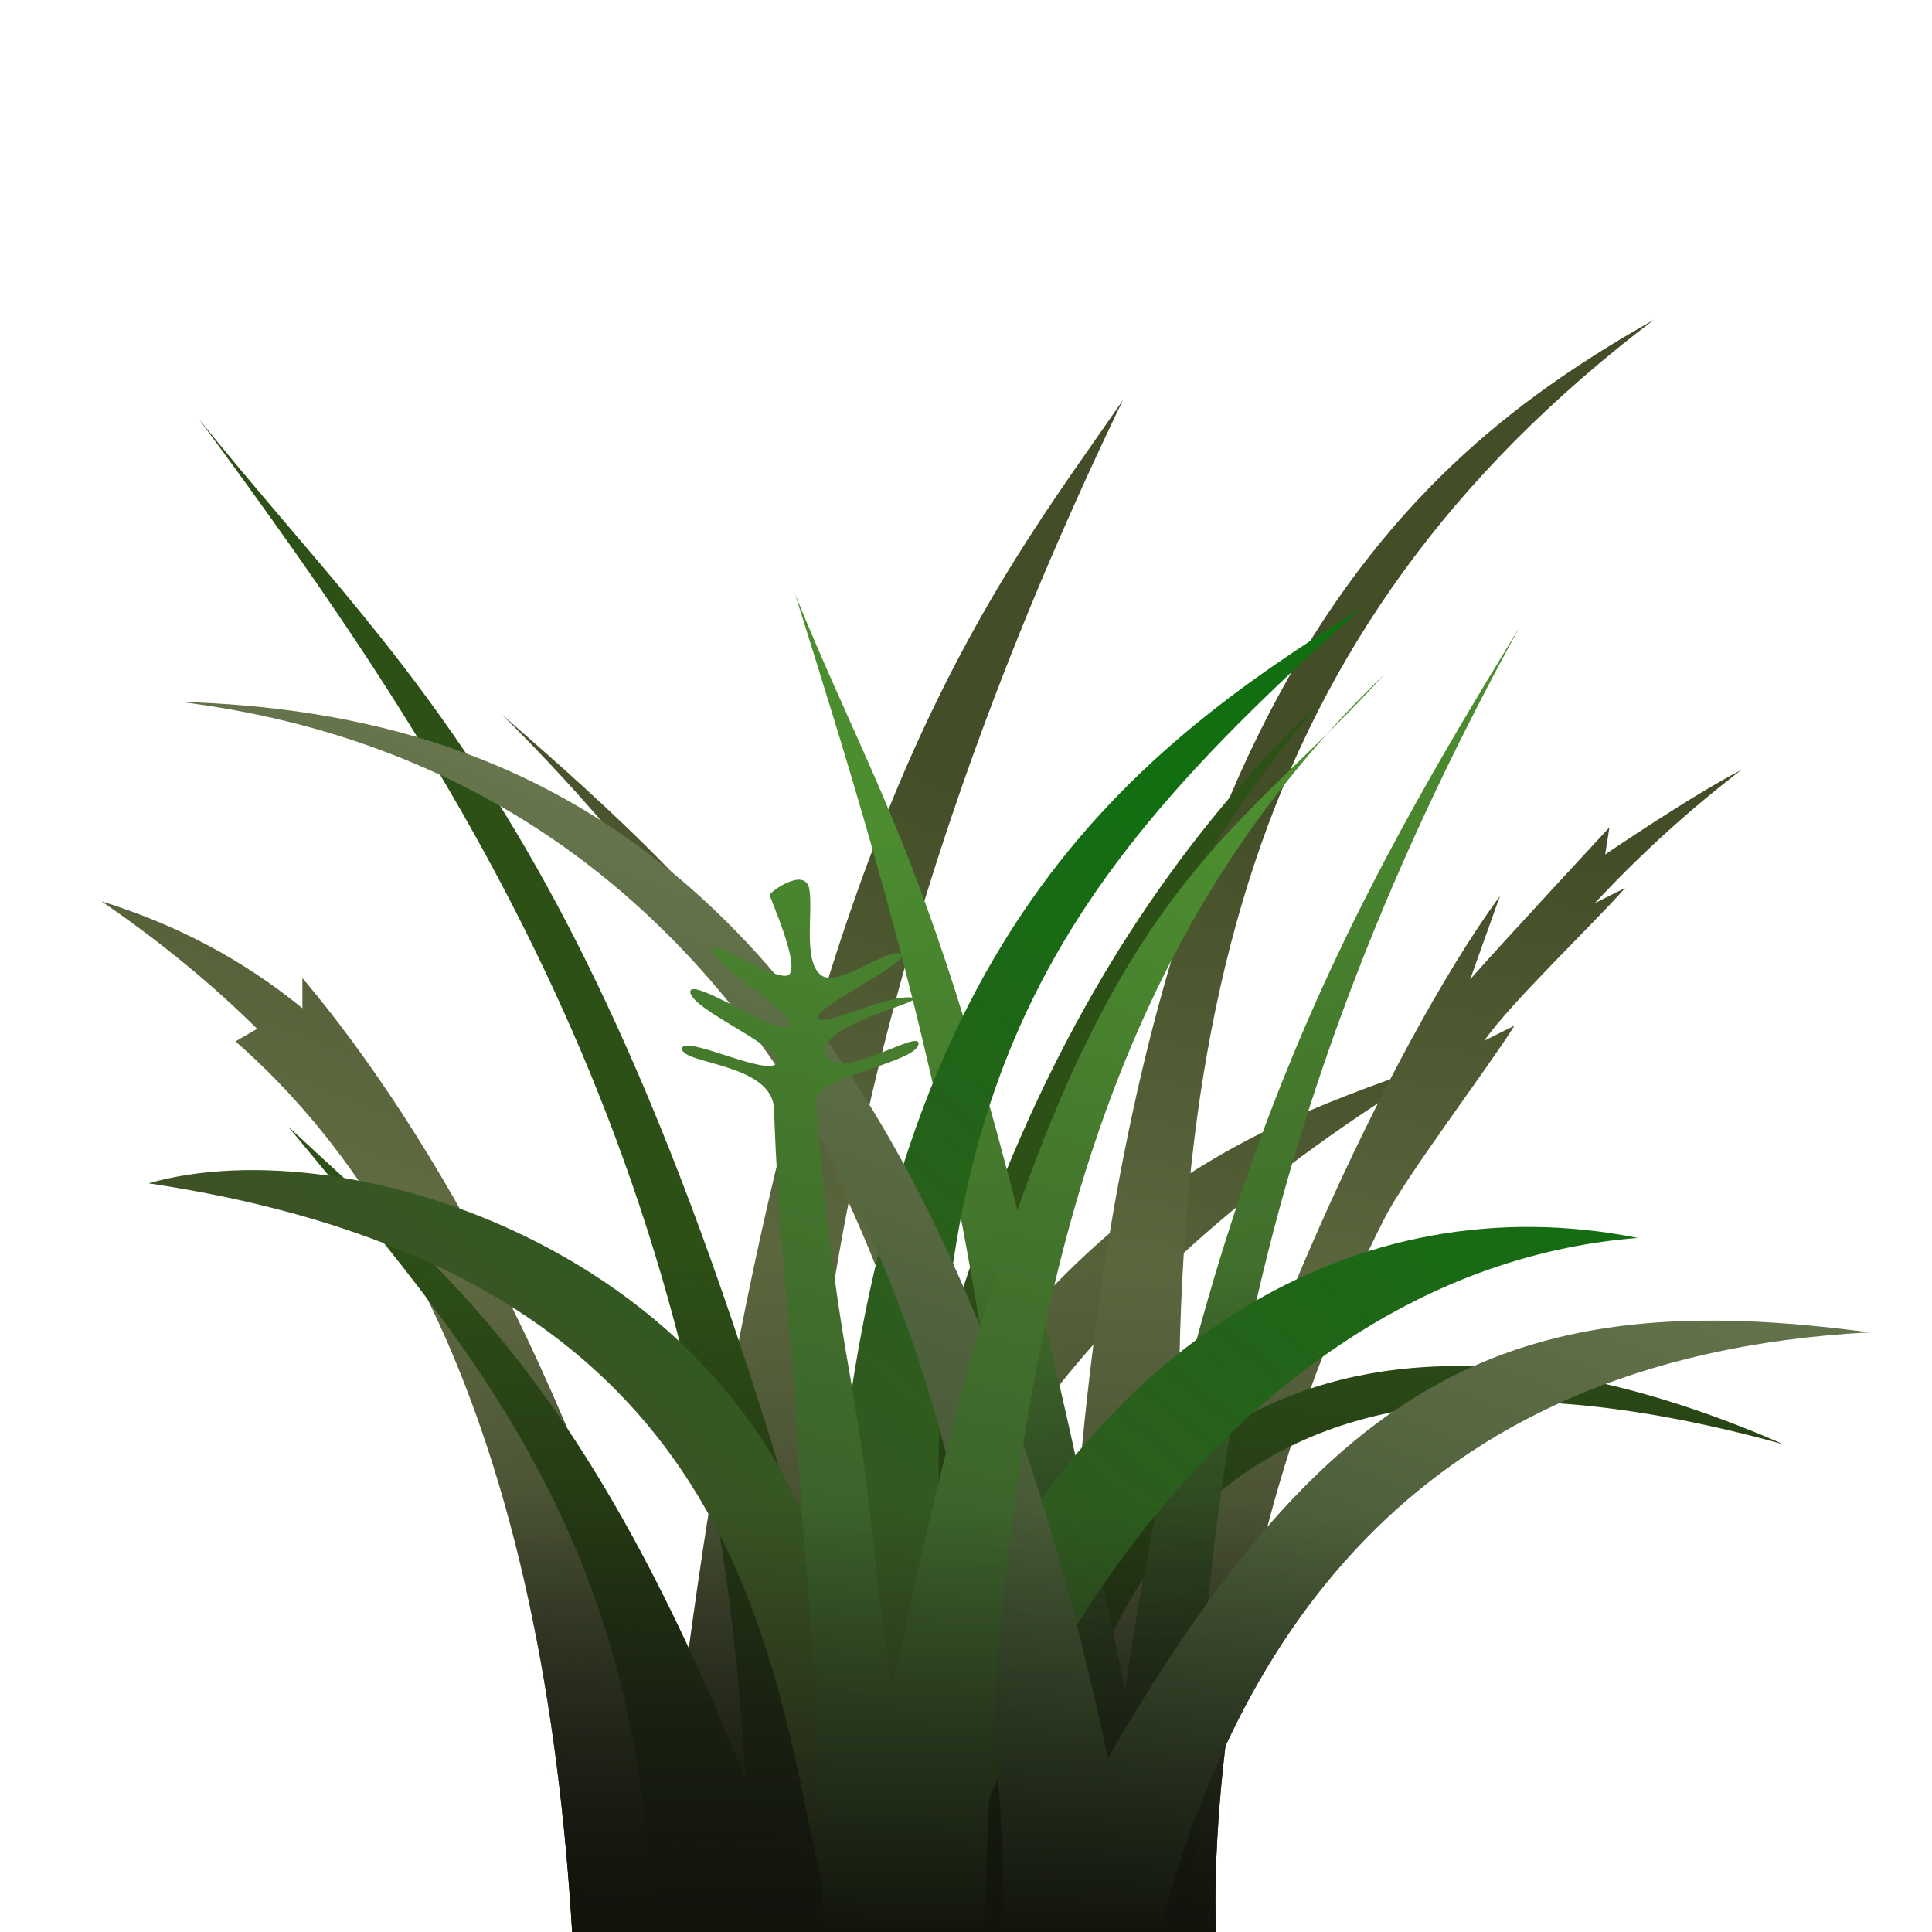
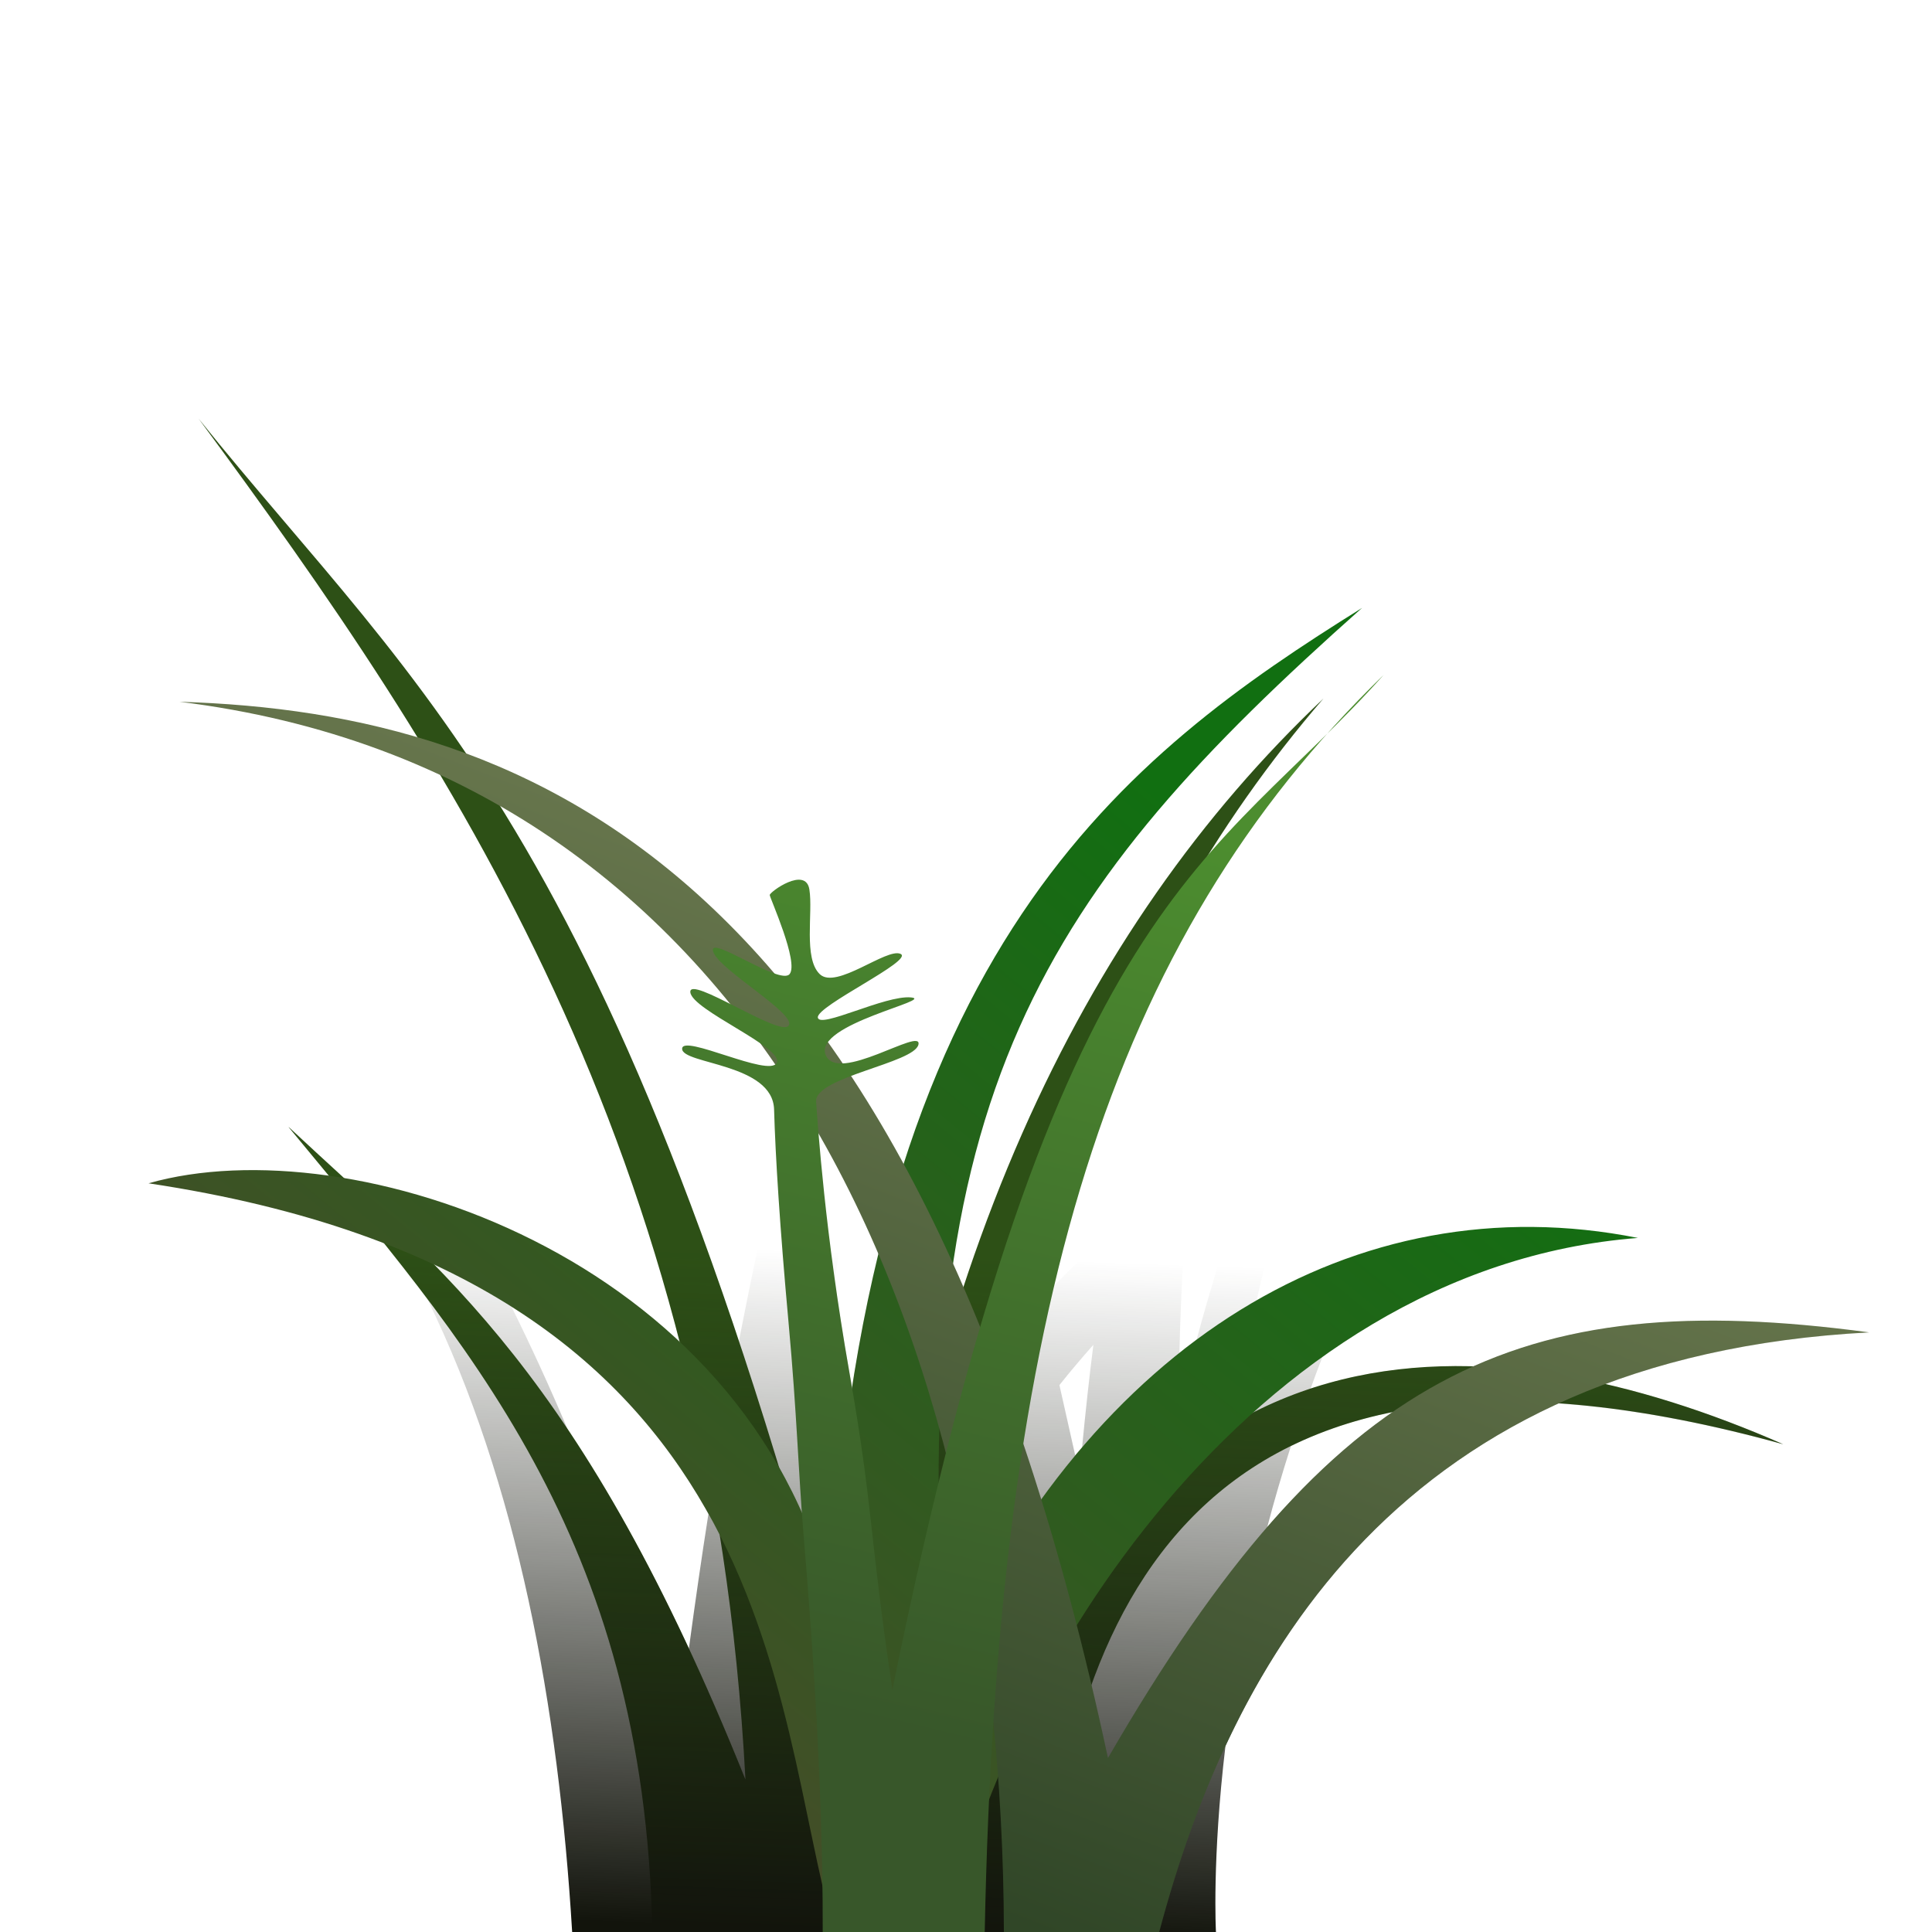
<svg xmlns="http://www.w3.org/2000/svg" xmlns:xlink="http://www.w3.org/1999/xlink" id="svg3033" viewBox="0 0 256 256" version="1.1">
  <defs id="defs3035">
    <linearGradient id="linearGradient3906">
      <stop id="stop3908" stop-color="#12140c" offset="0" />
      <stop id="stop3910" stop-color="#1b1d14" stop-opacity="0" offset="1" />
    </linearGradient>
    <linearGradient id="linearGradient3875">
      <stop id="stop3877" stop-color="#4c8d2f" offset="0" />
      <stop id="stop3879" stop-color="#38572a" offset="1" />
    </linearGradient>
    <linearGradient id="linearGradient3830" y2="898.02" gradientUnits="userSpaceOnUse" x2="197.47" y1="1052.4" x1="137.56">
      <stop id="stop3826" stop-color="#304627" offset="0" />
      <stop id="stop3828" stop-color="#7c885b" offset="1" />
    </linearGradient>
    <linearGradient id="linearGradient3838" y2="901.69" gradientUnits="userSpaceOnUse" x2="69.05" gradientTransform="matrix(-1 0 0 1 240.15 0)" y1="1052.4" x1="94.297">
      <stop id="stop3834" stop-color="#7c885b" offset="0" />
      <stop id="stop3836" stop-color="#434e28" offset="1" />
    </linearGradient>
    <linearGradient id="linearGradient3846" y2="1052.4" gradientUnits="userSpaceOnUse" x2="117.68" y1="944.13" x1="206.37">
      <stop id="stop3842" stop-color="#116f11" offset="0" />
      <stop id="stop3844" stop-color="#434e28" offset="1" />
    </linearGradient>
    <linearGradient id="linearGradient3854" y2="1052.4" gradientUnits="userSpaceOnUse" x2="160.95" gradientTransform="matrix(-1 0 0 1 240.15 0)" y1="902.07" x1="102.68">
      <stop id="stop3850" stop-color="#434e28" offset="0" />
      <stop id="stop3852" stop-color="#7c885b" offset="1" />
    </linearGradient>
    <linearGradient id="linearGradient3881" y2="1025.3" xlink:href="#linearGradient3875" gradientUnits="userSpaceOnUse" x2="149.03" y1="904.39" x1="119.44" />
    <linearGradient id="linearGradient3885" y2="1025.3" xlink:href="#linearGradient3875" gradientUnits="userSpaceOnUse" x2="149.03" gradientTransform="matrix(-1 0 0 1 267.32 0)" y1="904.39" x1="119.44" />
    <linearGradient id="linearGradient3912" y2="962.56" xlink:href="#linearGradient3906" gradientUnits="userSpaceOnUse" x2="119.93" gradientTransform="matrix(-1 0 0 1 240.15 -796.36)" y1="1052.4" x1="123.19" />
    <linearGradient id="linearGradient3916" y2="995.09" xlink:href="#linearGradient3906" gradientUnits="userSpaceOnUse" x2="122.06" gradientTransform="matrix(-1 0 0 1 240.15 -796.36)" y1="1052.4" x1="123.19" />
  </defs>
  <g id="layer1" transform="translate(0 -796.36)">
-     <path id="rect4083" d="m191.92 936.68c-28.71 9.889-56.663 19.39-86.451 83.158 1.503-59.603 16.106-113.96 43.336-170.49-17.521 25.592-44.562 56.943-59.245 178.86-11.875-45.639-32.031-81.592-49.488-102.25v4c-8.044-6.573-16.861-11.131-26.623-14.168 7.83 5.363 14.659 10.986 20.623 16.892l-2.869 1.669c30.482 26.676 41.872 72.171 44.626 118h36.639c3.714-53.945 35.254-89.089 79.453-115.68z" fill="url(#linearGradient3854)" />
-     <path id="path4092" d="m230.71 898.4c-7.172 5.501-13.606 11.422-19.378 17.626l4-2c-4.223 4.81-15.153 15.182-18.654 20.231l4-2c-3.175 5.141-14.38 19.981-17.123 25.348-25.097 49.103-22.417 94.761-22.417 94.761h-31.287c3.126-60.12-16.041-114.42-63.398-161.38 29.526 25.814 59.679 52.582 74.571 134.21 4.446-135.52 45.97-168.18 78.159-186.49-54.109 41.082-66.527 94.371-62.162 171.67 6.519-30.13 27.048-75.216 41.736-95.307l-3.942 11.046c3.979-4.524 18.442-20.127 18.442-20.127l-0.563 3.595s11.519-7.867 18.016-11.183z" fill="url(#linearGradient3838)" />
    <path id="path4090" fill="#2d5016" d="m38.268 945.74c23.206 28.186 47.155 54.128 48.166 106.62h51.871c3.288-44.757 22.088-85.633 97.978-64.633-38.313-16.796-86.759-20.708-107.03 47.754 0.055-67.107 17.54-113.44 46.107-146.56-32.179 30.45-53.98 75.789-60.928 142.44-31.471-124.43-58.741-142.91-88.11-179.52 33.53 45.48 68 96.64 72.454 180.32-21.624-53.83-39.94-67.24-60.516-86.46z" />
-     <path id="path4096" d="m105.3 874.91c13.699 43.683 29.912 95.014 31.535 177.45h21.467c-0.135-50.437 5.162-104 43.049-172.9-21.157 34.623-41.881 70.675-52.282 140.79-21.58-105.93-30.35-112.19-43.77-145.29z" fill="url(#linearGradient3881)" />
    <path id="path3889" d="m219.19 42.344c-14.72 8.373-31.41 19.751-45.6 42.594-16.71 10.959-33.68 24.822-45.97 49.682-1.79-5.79-3.47-10.74-5.12-15.24 6.78-22.098 15.56-44.069 26.31-66.38-8.86 12.944-20.16 27.387-31.06 54.25-4.06-9.674-7.99-17.753-12.44-28.719 3.38 10.769 6.89 22.009 10.31 34.059-1.97 5.19-3.92 10.82-5.84 16.94-0.46-0.03-0.85-0.17-1.16-0.47-2.18-2.11-0.87-8.11-1.37-11.22-0.5-3.1-5.27 0.35-5.25 0.75 0.02 0.41 3.9 8.94 2.62 10.47-0.29 0.35-1.05 0.27-2-0.06-4.439-5.2-9.038-9.7-13.745-13.56-7.341-7.59-14.915-14.24-22.437-20.815 4.676 4.636 9.086 9.345 13.218 14.125-5.864-3.75-11.869-6.68-17.937-8.938-11.736-17.386-23.368-29.344-35.375-44.312 9.828 13.332 19.727 27.173 28.937 42.156-10.481-3.088-21.115-4.378-31.562-4.687 12.732 1.564 24.245 4.903 34.593 9.721 12.95 21.83 24.308 46.2 31.75 75.09-8.565-8.04-18.789-13.9-29.156-17.66-6.922-12.23-14.093-22.54-20.844-30.53v4c-8.044-6.57-16.863-11.12-26.624-14.15 7.829 5.36 14.661 10.97 20.624 16.87l-2.874 1.69c6.193 5.42 11.607 11.62 16.312 18.44-0.649-0.13-1.293-0.24-1.938-0.35-2.407-2.21-4.819-4.41-7.281-6.71 1.764 2.14 3.519 4.27 5.281 6.4-8.867-1.25-17.18-0.91-23.874 1 12.068 1.81 22.372 4.53 31.187 7.94 1.939 2.42 3.846 4.86 5.719 7.34 11.985 24.45 17.427 54.12 19.218 83.94h33.188 1.53 19.94 6.37 16.75 4.72 2.81s-0.54-9.58 1.26-24.66c8.55-18.33 22.06-35.27 44.12-45.37 8.79 0.6 18.67 2.33 29.78 5.41-7.55-3.32-15.51-6.12-23.56-7.97 9.98-3.73 21.51-6.14 34.94-6.85-21.18-2.85-37.78-2.03-52.41 4.5-7.36-0.21-14.64 0.65-21.59 2.94 0.5-1.39 1.01-2.78 1.56-4.19 12.06-8.61 26.07-14.56 41.81-15.78-12.35-2.46-24.42-1.77-35.75 1.78 0.73-1.52 1.5-3.03 2.28-4.56 2.75-5.37 13.95-20.2 17.13-25.34l-4 2c3.5-5.05 14.43-15.44 18.65-20.25l-4 2c5.78-6.21 12.21-12.13 19.38-17.63-6.5 3.32-18.03 11.19-18.03 11.19l0.56-3.6s-14.46 15.61-18.44 20.13l3.94-11.06c-4.49 6.14-9.52 14.67-14.53 24.34-3.62 1.3-7.24 2.63-10.84 4.19 6.39-19.98 15.36-41.2 27.96-64.126-12.1 19.806-24.06 40.096-34.03 66.936-3.18 1.59-6.37 3.36-9.56 5.41 1.94-18.72 5.85-35.73 12.31-51.28 1.93-2.45 3.92-4.837 6-7.16-1.68 1.665-3.36 3.32-5.03 4.94 9.86-22.642 25.27-42.218 48.16-59.596zm-43.13 54.656c2.41-2.38 4.84-4.853 7.28-7.594-2.53 2.456-4.95 4.998-7.28 7.594zm-4.94-7.906c-2.86 5.008-5.62 10.55-8.21 16.656-11.67 13.78-21.6 30.04-29.5 49.22-0.79-2.99-1.53-5.79-2.29-8.47 7.39-22.68 20.81-39.36 40-57.406zm-104.84 17.746c11.814 6.79 21.946 15.66 30.469 26.19-2.851-1.44-5.392-2.65-5.281-1.56 0.165 1.62 5.979 4.5 9.281 6.78 0.67 0.92 1.32 1.87 1.97 2.81-1.81 1.25-12.38-4.05-12.345-2.09 0.037 2.06 12.015 1.9 12.185 8.03 0.06 2.07 0.19 4.67 0.35 7.5-1.74 7.18-3.391 14.91-5.004 23.22-10.839-32.51-21.285-54.23-31.625-70.88zm88.909 20.47c-3.16 10.61-5.92 22.56-8.16 36.1-2.44 2.09-4.89 4.4-7.34 6.93 3.83-16.16 8.94-30.35 15.5-43.03zm-35.31 0.97c0.33 1.31 0.66 2.58 1 3.91-0.07-0.02-0.1-0.02-0.19-0.03-0.53-0.05-1.2 0.04-1.94 0.18 0.37-1.35 0.74-2.7 1.13-4.06zm1.09 4.22c0.9 3.61 1.77 7.32 2.62 11.09-1.36 3.37-2.64 6.93-3.84 10.66-1.49-2.74-3.02-5.37-4.56-7.87 0.39-1.71 0.83-3.4 1.25-5.1 2.67-0.93 5.01-1.87 5.25-2.87 0.27-1.15-2.07-0.08-4.78 1 0.49-1.96 1-3.92 1.53-5.88 1.11-0.4 2.19-0.81 2.53-1.03zm61.62 13.69c-3.71 7.36-7.35 15.27-10.75 23.34-1.8 0.85-3.59 1.78-5.34 2.78 1.36-5.93 2.91-11.97 4.72-18.12 3.67-2.75 7.46-5.42 11.37-8zm-70.15 13.15c1.25 2.76 2.44 5.55 3.56 8.35-1.19 5.08-2.21 10.52-3.09 16.25-0.13-0.75-0.24-1.38-0.38-2.19-0.77-4.37-1.41-8.49-1.94-12.28 0.57-3.39 1.19-6.76 1.85-10.13zm51.4 0.63c-1.84 5.55-3.61 11.37-5.28 17.53-0.76 0.57-1.53 1.15-2.28 1.75 0.1-4.49 0.29-8.91 0.56-13.22 2.27-2.07 4.6-4.08 7-6.06zm-36.53 1.47c0.41 2.15 0.83 4.32 1.22 6.53-0.29 0.86-0.59 1.72-0.87 2.59-0.46-1.05-0.92-2.1-1.38-3.12 0.3-2.05 0.66-4.05 1.03-6zm-59.529 11.72c12.317 7.78 20.453 17.33 26.094 27.43-0.9 5.7-1.757 11.66-2.594 17.85-5.503-11.82-10.825-21.21-16.062-29.03-2.389-5.68-4.884-11.09-7.438-16.25zm77.099 5.03c-0.56 4.39-1.05 8.93-1.5 13.62-0.3 0.35-0.62 0.68-0.91 1.03-0.72-3.23-1.41-6.32-2.09-9.31 1.44-1.81 2.95-3.59 4.5-5.34zm39.65 8.9c-5.72 3.97-11.19 9.02-16.62 15.29 0.92-3.51 1.97-7.1 3.15-10.79 4.01-1.96 8.49-3.49 13.47-4.5z" transform="translate(0 796.36)" fill="url(#linearGradient3912)" />
    <path id="rect4078" d="m19.696 953.15c26.718-7.614 79.104 9.524 90.365 54.743 4.785-85.954 39.323-111.58 70.416-130.98-41.868 37.2-60.837 64.341-55.108 140.08 19.221-42.55 54.18-64.063 91.664-56.601-51.713 4.015-84.77 58.97-91.215 91.979h-15.283c-8.525-29.875-6.561-86.558-90.838-99.215z" fill="url(#linearGradient3846)" />
    <path id="path4098" d="m23.72 889.34c76.675 9.421 109.13 82.442 109.3 163.02h20.584c9.617-36.176 31.88-76.181 94.067-79.452-46.622-6.277-71.239 5.193-100.86 56.399-25-117.12-75.849-138.56-123.09-139.96z" fill="url(#linearGradient3830)" />
    <path id="path3883" d="m183.35 885.78c-36.326 35.198-51.246 84.14-52.869 166.58h-21.467c0.057-21.289-1.794-43.65-2.525-52.456-0.73-8.807-0.865-15.848-2.01-28.386-1.144-12.538-1.736-22.015-1.909-28.144-0.173-6.129-12.147-5.977-12.184-8.035-0.037-2.057 11.599 3.864 12.545 1.843 0.946-2.021-11.217-6.976-11.458-9.341-0.24-2.365 11.949 6.004 13.026 4.42 1.077-1.585-9.21-7.366-9.997-9.803-0.787-2.436 8.839 4.509 10.117 2.979 1.278-1.53-2.603-10.072-2.624-10.478-0.021-0.407 4.749-3.853 5.25-0.75s-0.808 9.118 1.374 11.228 8.856-3.523 10.708-2.683c1.852 0.841-11.2 6.917-10.96 8.438 0.241 1.522 8.93-2.981 12.323-2.67 3.393 0.311-12.787 3.524-11.305 7.567 1.482 4.043 12.888-3.767 12.309-1.307-0.578 2.46-13.797 4.295-13.557 7.552 0.241 3.256 1.15 17.294 4.393 35.766 3.243 18.472 2.521 20.62 5.715 42.15 21.577-105.98 42.492-109.14 65.103-134.47z" fill="url(#linearGradient3885)" />
-     <path id="path3914" d="m219.19 42.344c-14.72 8.373-31.41 19.751-45.6 42.594-16.71 10.959-33.68 24.822-45.97 49.682-1.79-5.79-3.47-10.74-5.12-15.24 6.78-22.098 15.56-44.069 26.31-66.38-8.86 12.944-20.16 27.387-31.06 54.25-4.06-9.674-7.99-17.753-12.44-28.719 3.38 10.769 6.89 22.009 10.31 34.059-1.97 5.19-3.92 10.82-5.84 16.94-0.46-0.03-0.85-0.17-1.16-0.47-2.18-2.11-0.87-8.11-1.37-11.22-0.5-3.1-5.27 0.35-5.25 0.75 0.02 0.41 3.9 8.94 2.62 10.47-0.29 0.35-1.05 0.27-2-0.06-4.439-5.2-9.038-9.7-13.745-13.56-7.341-7.59-14.915-14.24-22.437-20.815 4.676 4.636 9.086 9.345 13.218 14.125-5.864-3.75-11.869-6.68-17.937-8.938-11.736-17.386-23.368-29.344-35.375-44.312 9.828 13.332 19.727 27.173 28.937 42.156-10.481-3.088-21.115-4.378-31.562-4.687 12.732 1.564 24.245 4.903 34.593 9.721 12.95 21.83 24.308 46.2 31.75 75.09-8.565-8.04-18.789-13.9-29.156-17.66-6.922-12.23-14.093-22.54-20.844-30.53v4c-8.044-6.57-16.863-11.12-26.624-14.15 7.829 5.36 14.661 10.97 20.624 16.87l-2.874 1.69c6.193 5.42 11.607 11.62 16.312 18.44-0.649-0.13-1.293-0.24-1.938-0.35-2.407-2.21-4.819-4.41-7.281-6.71 1.764 2.14 3.519 4.27 5.281 6.4-8.867-1.25-17.18-0.91-23.874 1 12.068 1.81 22.372 4.53 31.187 7.94 1.939 2.42 3.846 4.86 5.719 7.34 11.985 24.45 17.427 54.12 19.218 83.94h33.188 1.53 19.94 6.37 16.75 4.72 2.81s-0.54-9.58 1.26-24.66c8.55-18.33 22.06-35.27 44.12-45.37 8.79 0.6 18.67 2.33 29.78 5.41-7.55-3.32-15.51-6.12-23.56-7.97 9.98-3.73 21.51-6.14 34.94-6.85-21.18-2.85-37.78-2.03-52.41 4.5-7.36-0.21-14.64 0.65-21.59 2.94 0.5-1.39 1.01-2.78 1.56-4.19 12.06-8.61 26.07-14.56 41.81-15.78-12.35-2.46-24.42-1.77-35.75 1.78 0.73-1.52 1.5-3.03 2.28-4.56 2.75-5.37 13.95-20.2 17.13-25.34l-4 2c3.5-5.05 14.43-15.44 18.65-20.25l-4 2c5.78-6.21 12.21-12.13 19.38-17.63-6.5 3.32-18.03 11.19-18.03 11.19l0.56-3.6s-14.46 15.61-18.44 20.13l3.94-11.06c-4.49 6.14-9.52 14.67-14.53 24.34-3.62 1.3-7.24 2.63-10.84 4.19 6.39-19.98 15.36-41.2 27.96-64.126-12.1 19.806-24.06 40.096-34.03 66.936-3.18 1.59-6.37 3.36-9.56 5.41 1.94-18.72 5.85-35.73 12.31-51.28 1.93-2.45 3.92-4.837 6-7.16-1.68 1.665-3.36 3.32-5.03 4.94 9.86-22.642 25.27-42.218 48.16-59.596zm-43.13 54.656c2.41-2.38 4.84-4.853 7.28-7.594-2.53 2.456-4.95 4.998-7.28 7.594zm-4.94-7.906c-2.86 5.008-5.62 10.55-8.21 16.656-11.67 13.78-21.6 30.04-29.5 49.22-0.79-2.99-1.53-5.79-2.29-8.47 7.39-22.68 20.81-39.36 40-57.406zm-104.84 17.746c11.814 6.79 21.946 15.66 30.469 26.19-2.851-1.44-5.392-2.65-5.281-1.56 0.165 1.62 5.979 4.5 9.281 6.78 0.67 0.92 1.32 1.87 1.97 2.81-1.81 1.25-12.38-4.05-12.345-2.09 0.037 2.06 12.015 1.9 12.185 8.03 0.06 2.07 0.19 4.67 0.35 7.5-1.74 7.18-3.391 14.91-5.004 23.22-10.839-32.51-21.285-54.23-31.625-70.88zm88.909 20.47c-3.16 10.61-5.92 22.56-8.16 36.1-2.44 2.09-4.89 4.4-7.34 6.93 3.83-16.16 8.94-30.35 15.5-43.03zm-35.31 0.97c0.33 1.31 0.66 2.58 1 3.91-0.07-0.02-0.1-0.02-0.19-0.03-0.53-0.05-1.2 0.04-1.94 0.18 0.37-1.35 0.74-2.7 1.13-4.06zm1.09 4.22c0.9 3.61 1.77 7.32 2.62 11.09-1.36 3.37-2.64 6.93-3.84 10.66-1.49-2.74-3.02-5.37-4.56-7.87 0.39-1.71 0.83-3.4 1.25-5.1 2.67-0.93 5.01-1.87 5.25-2.87 0.27-1.15-2.07-0.08-4.78 1 0.49-1.96 1-3.92 1.53-5.88 1.11-0.4 2.19-0.81 2.53-1.03zm61.62 13.69c-3.71 7.36-7.35 15.27-10.75 23.34-1.8 0.85-3.59 1.78-5.34 2.78 1.36-5.93 2.91-11.97 4.72-18.12 3.67-2.75 7.46-5.42 11.37-8zm-70.15 13.15c1.25 2.76 2.44 5.55 3.56 8.35-1.19 5.08-2.21 10.52-3.09 16.25-0.13-0.75-0.24-1.38-0.38-2.19-0.77-4.37-1.41-8.49-1.94-12.28 0.57-3.39 1.19-6.76 1.85-10.13zm51.4 0.63c-1.84 5.55-3.61 11.37-5.28 17.53-0.76 0.57-1.53 1.15-2.28 1.75 0.1-4.49 0.29-8.91 0.56-13.22 2.27-2.07 4.6-4.08 7-6.06zm-36.53 1.47c0.41 2.15 0.83 4.32 1.22 6.53-0.29 0.86-0.59 1.72-0.87 2.59-0.46-1.05-0.92-2.1-1.38-3.12 0.3-2.05 0.66-4.05 1.03-6zm-59.529 11.72c12.317 7.78 20.453 17.33 26.094 27.43-0.9 5.7-1.757 11.66-2.594 17.85-5.503-11.82-10.825-21.21-16.062-29.03-2.389-5.68-4.884-11.09-7.438-16.25zm77.099 5.03c-0.56 4.39-1.05 8.93-1.5 13.62-0.3 0.35-0.62 0.68-0.91 1.03-0.72-3.23-1.41-6.32-2.09-9.31 1.44-1.81 2.95-3.59 4.5-5.34zm39.65 8.9c-5.72 3.97-11.19 9.02-16.62 15.29 0.92-3.51 1.97-7.1 3.15-10.79 4.01-1.96 8.49-3.49 13.47-4.5z" transform="translate(0 796.36)" fill="url(#linearGradient3916)" />
  </g>
</svg>